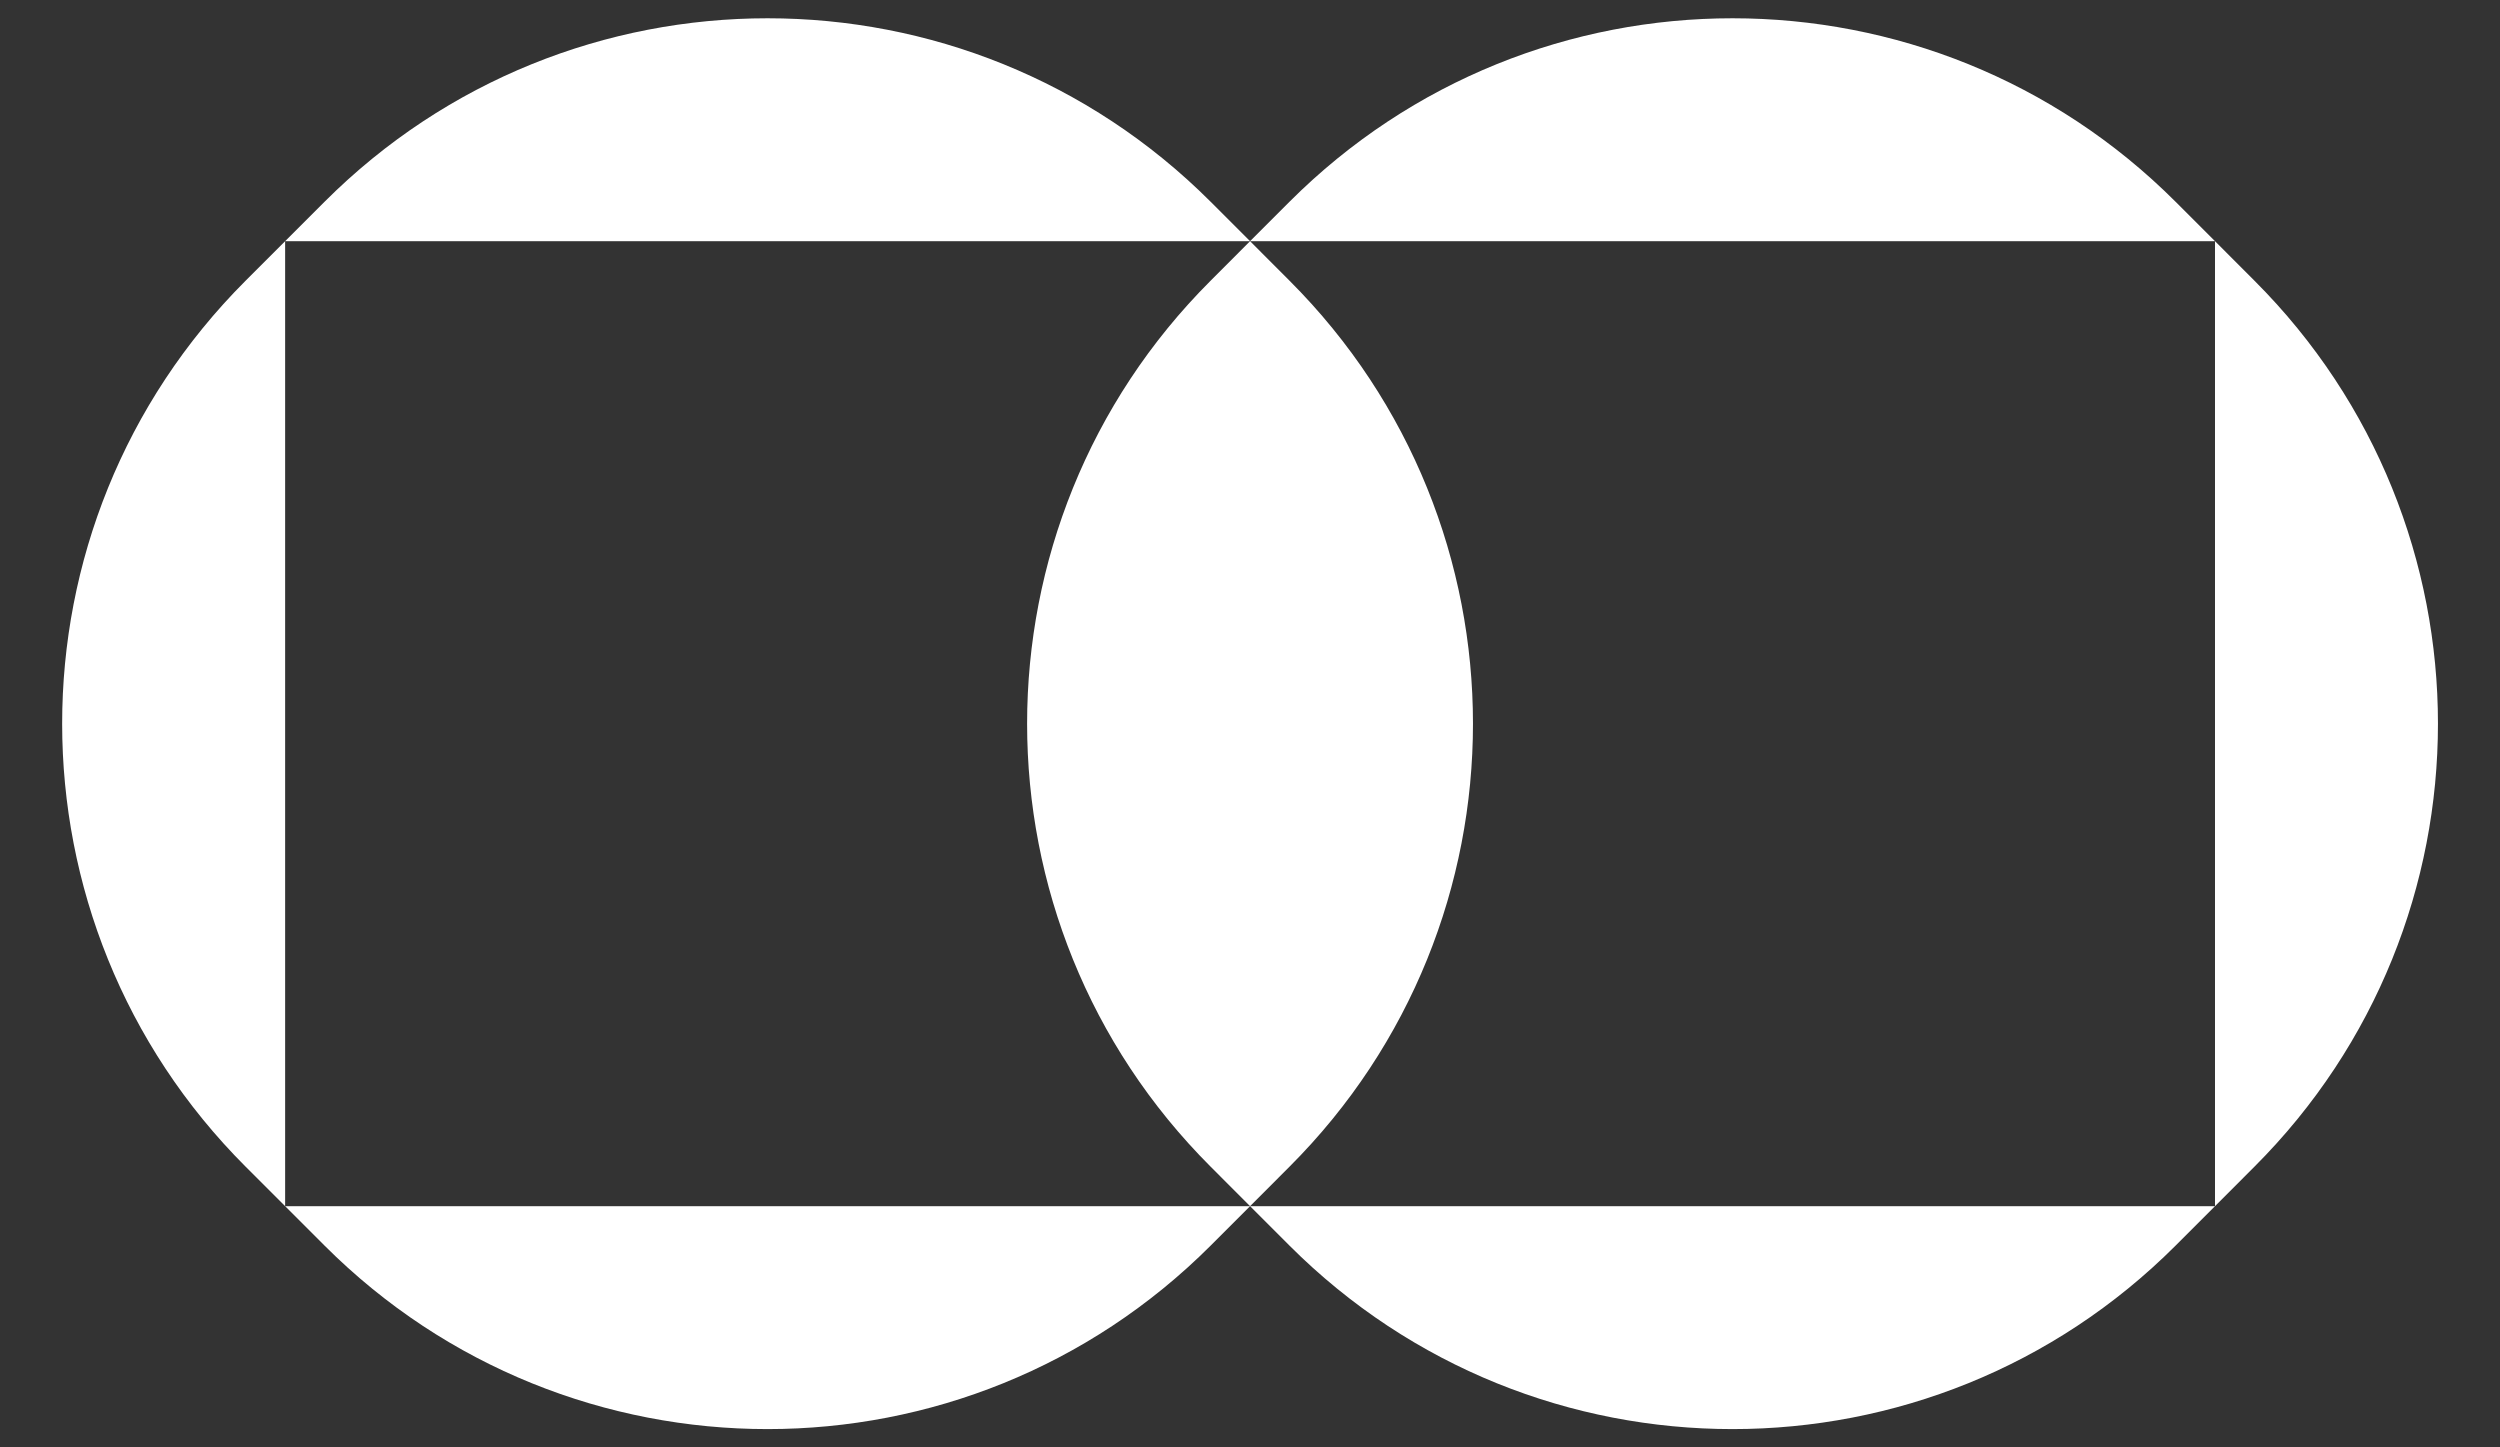
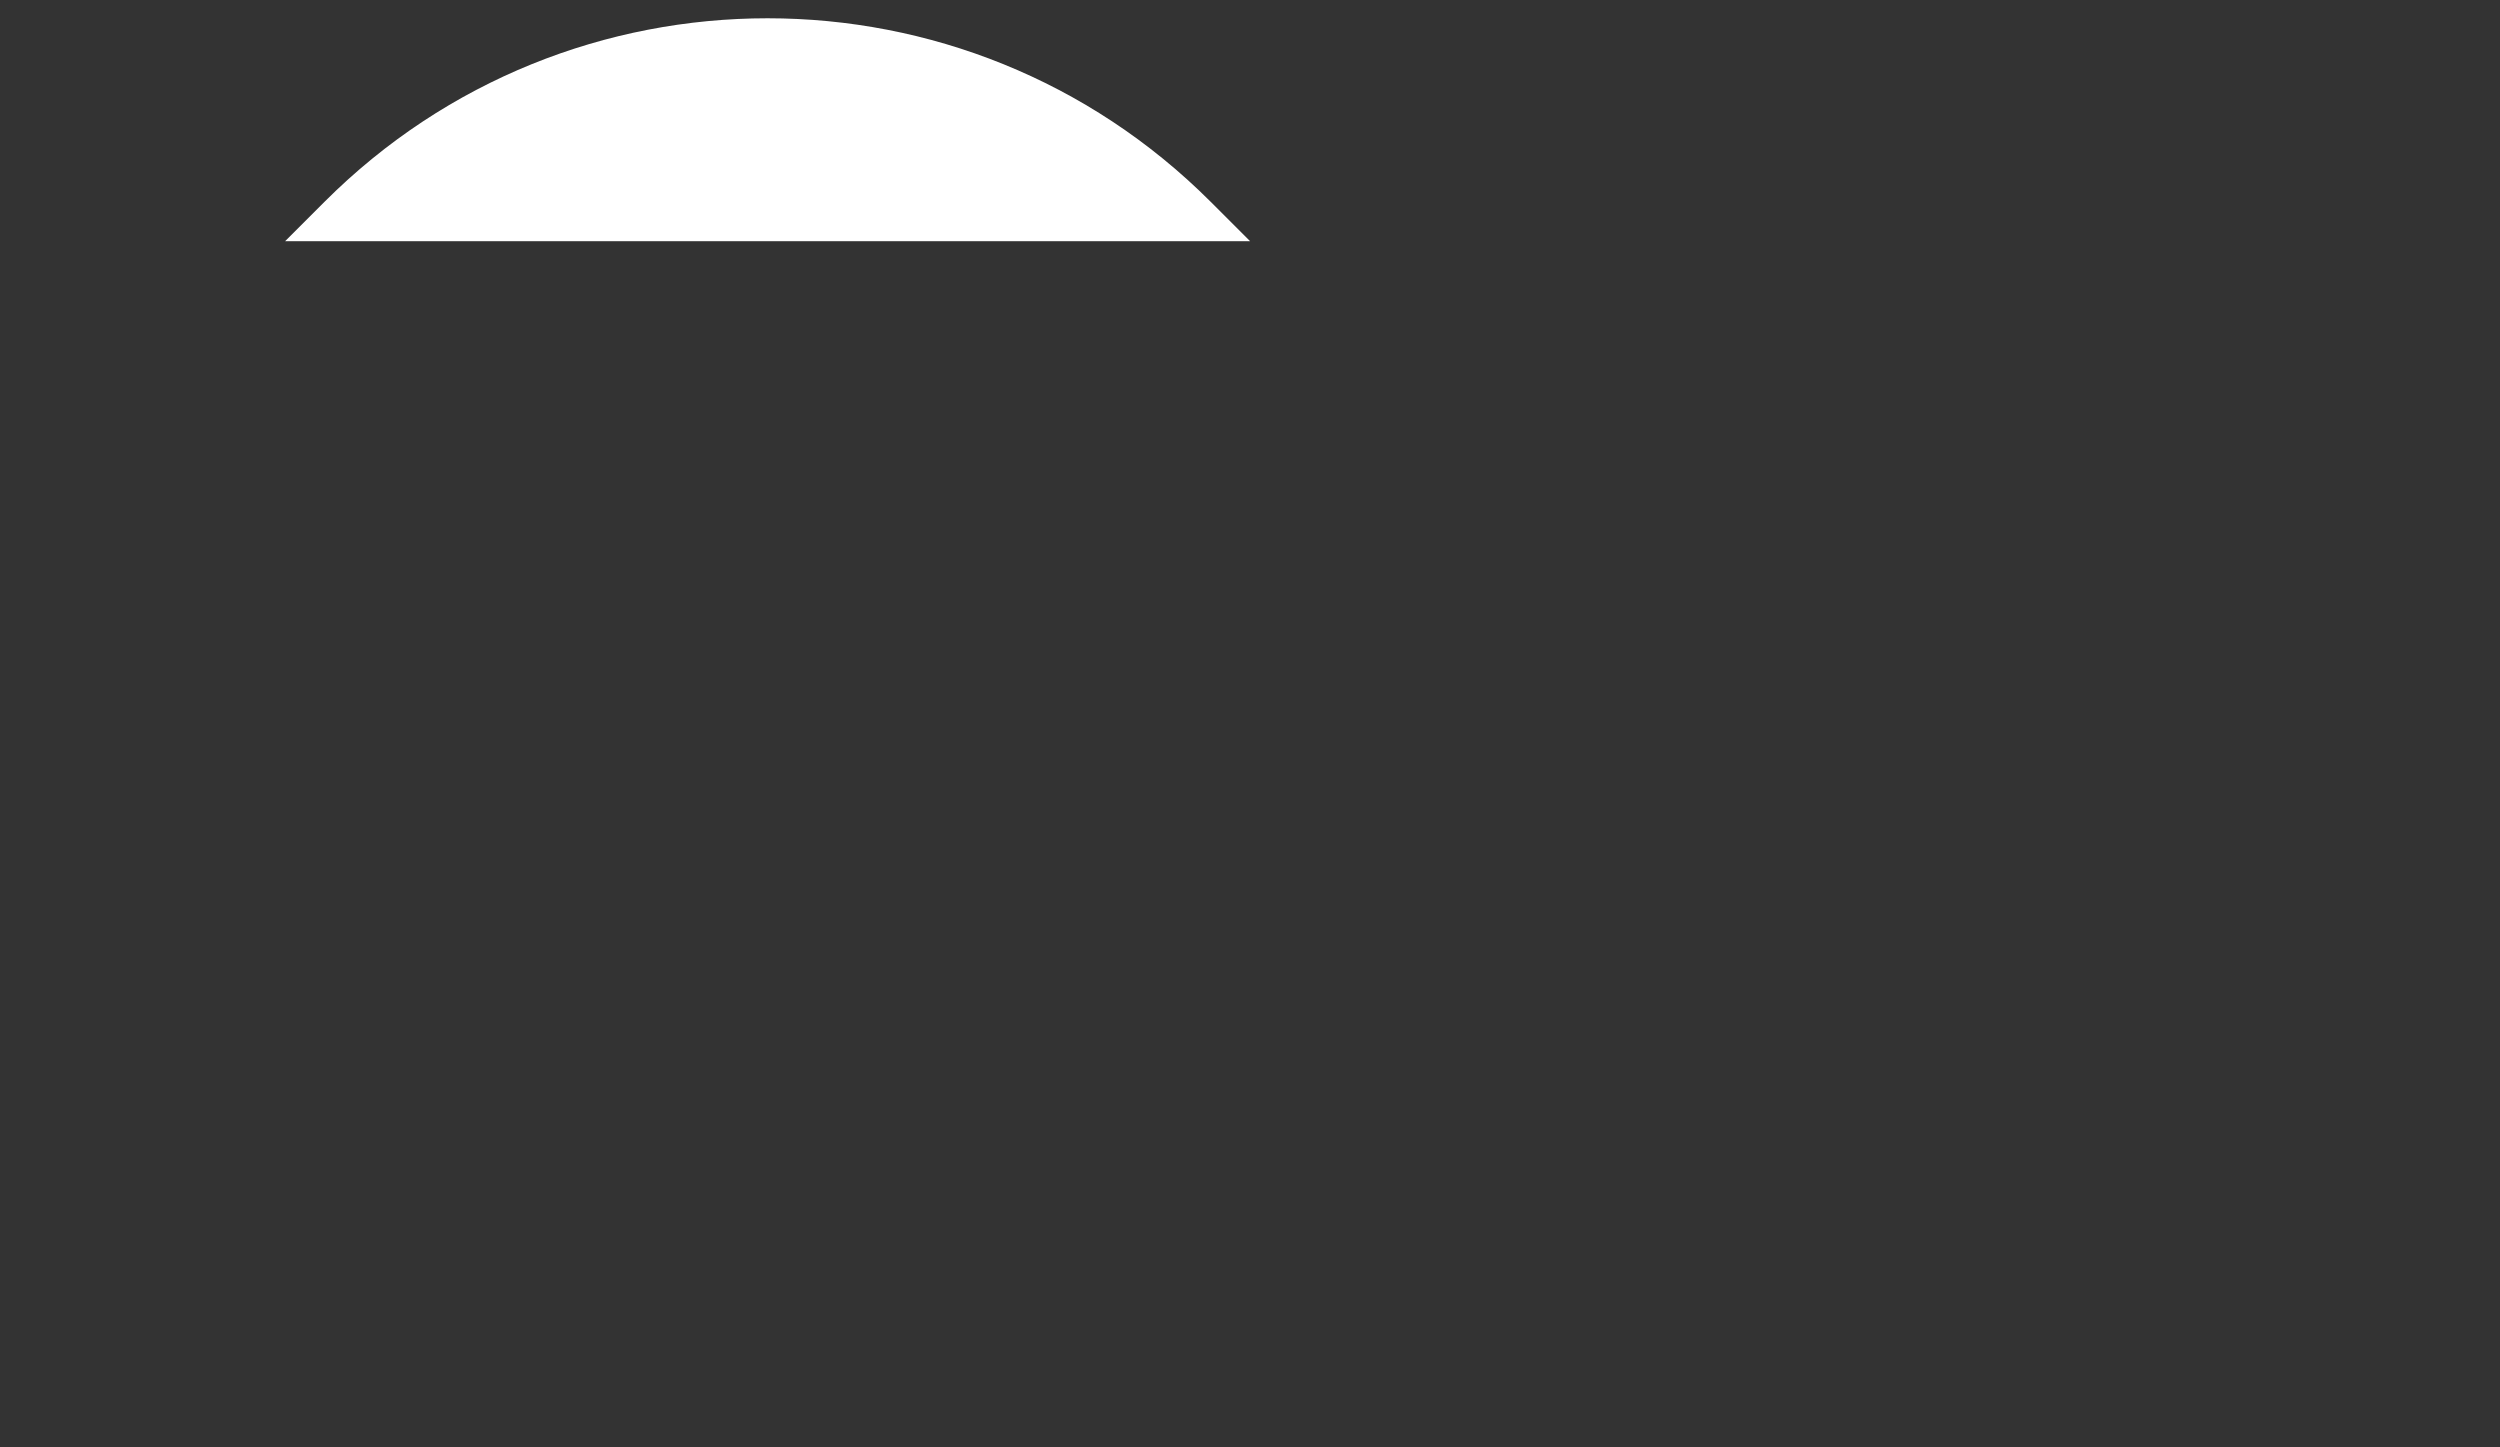
<svg xmlns="http://www.w3.org/2000/svg" width="38" height="22" viewBox="0 0 38 22" fill="none">
  <rect x="0" y="0" width="38" height="22" fill="#333333" stroke="none" />
  <path d="M4.933 3.067C8.652 -0.652 14.682 -0.652 18.402 3.067L19.001 3.666H4.334L4.933 3.067Z" fill="white" />
-   <path fill-rule="evenodd" clip-rule="evenodd" d="M33.668 3.666L33.069 3.067C29.35 -0.652 23.319 -0.652 19.6 3.067L19.001 3.666L18.402 4.266C14.682 7.985 14.682 14.015 18.402 17.734L19.001 18.334H4.334V3.666L3.734 4.266C0.015 7.985 0.015 14.015 3.734 17.734L4.334 18.334L4.933 18.933C8.652 22.652 14.682 22.652 18.402 18.933L19.001 18.334L19.6 18.933C23.319 22.652 29.35 22.652 33.069 18.933L33.668 18.334L34.267 17.734C37.987 14.015 37.987 7.985 34.267 4.266L33.668 3.666ZM33.668 3.666V18.334H19.001L19.6 17.734C23.319 14.015 23.319 7.985 19.6 4.266L19.001 3.666H33.668Z" fill="white" />
</svg>